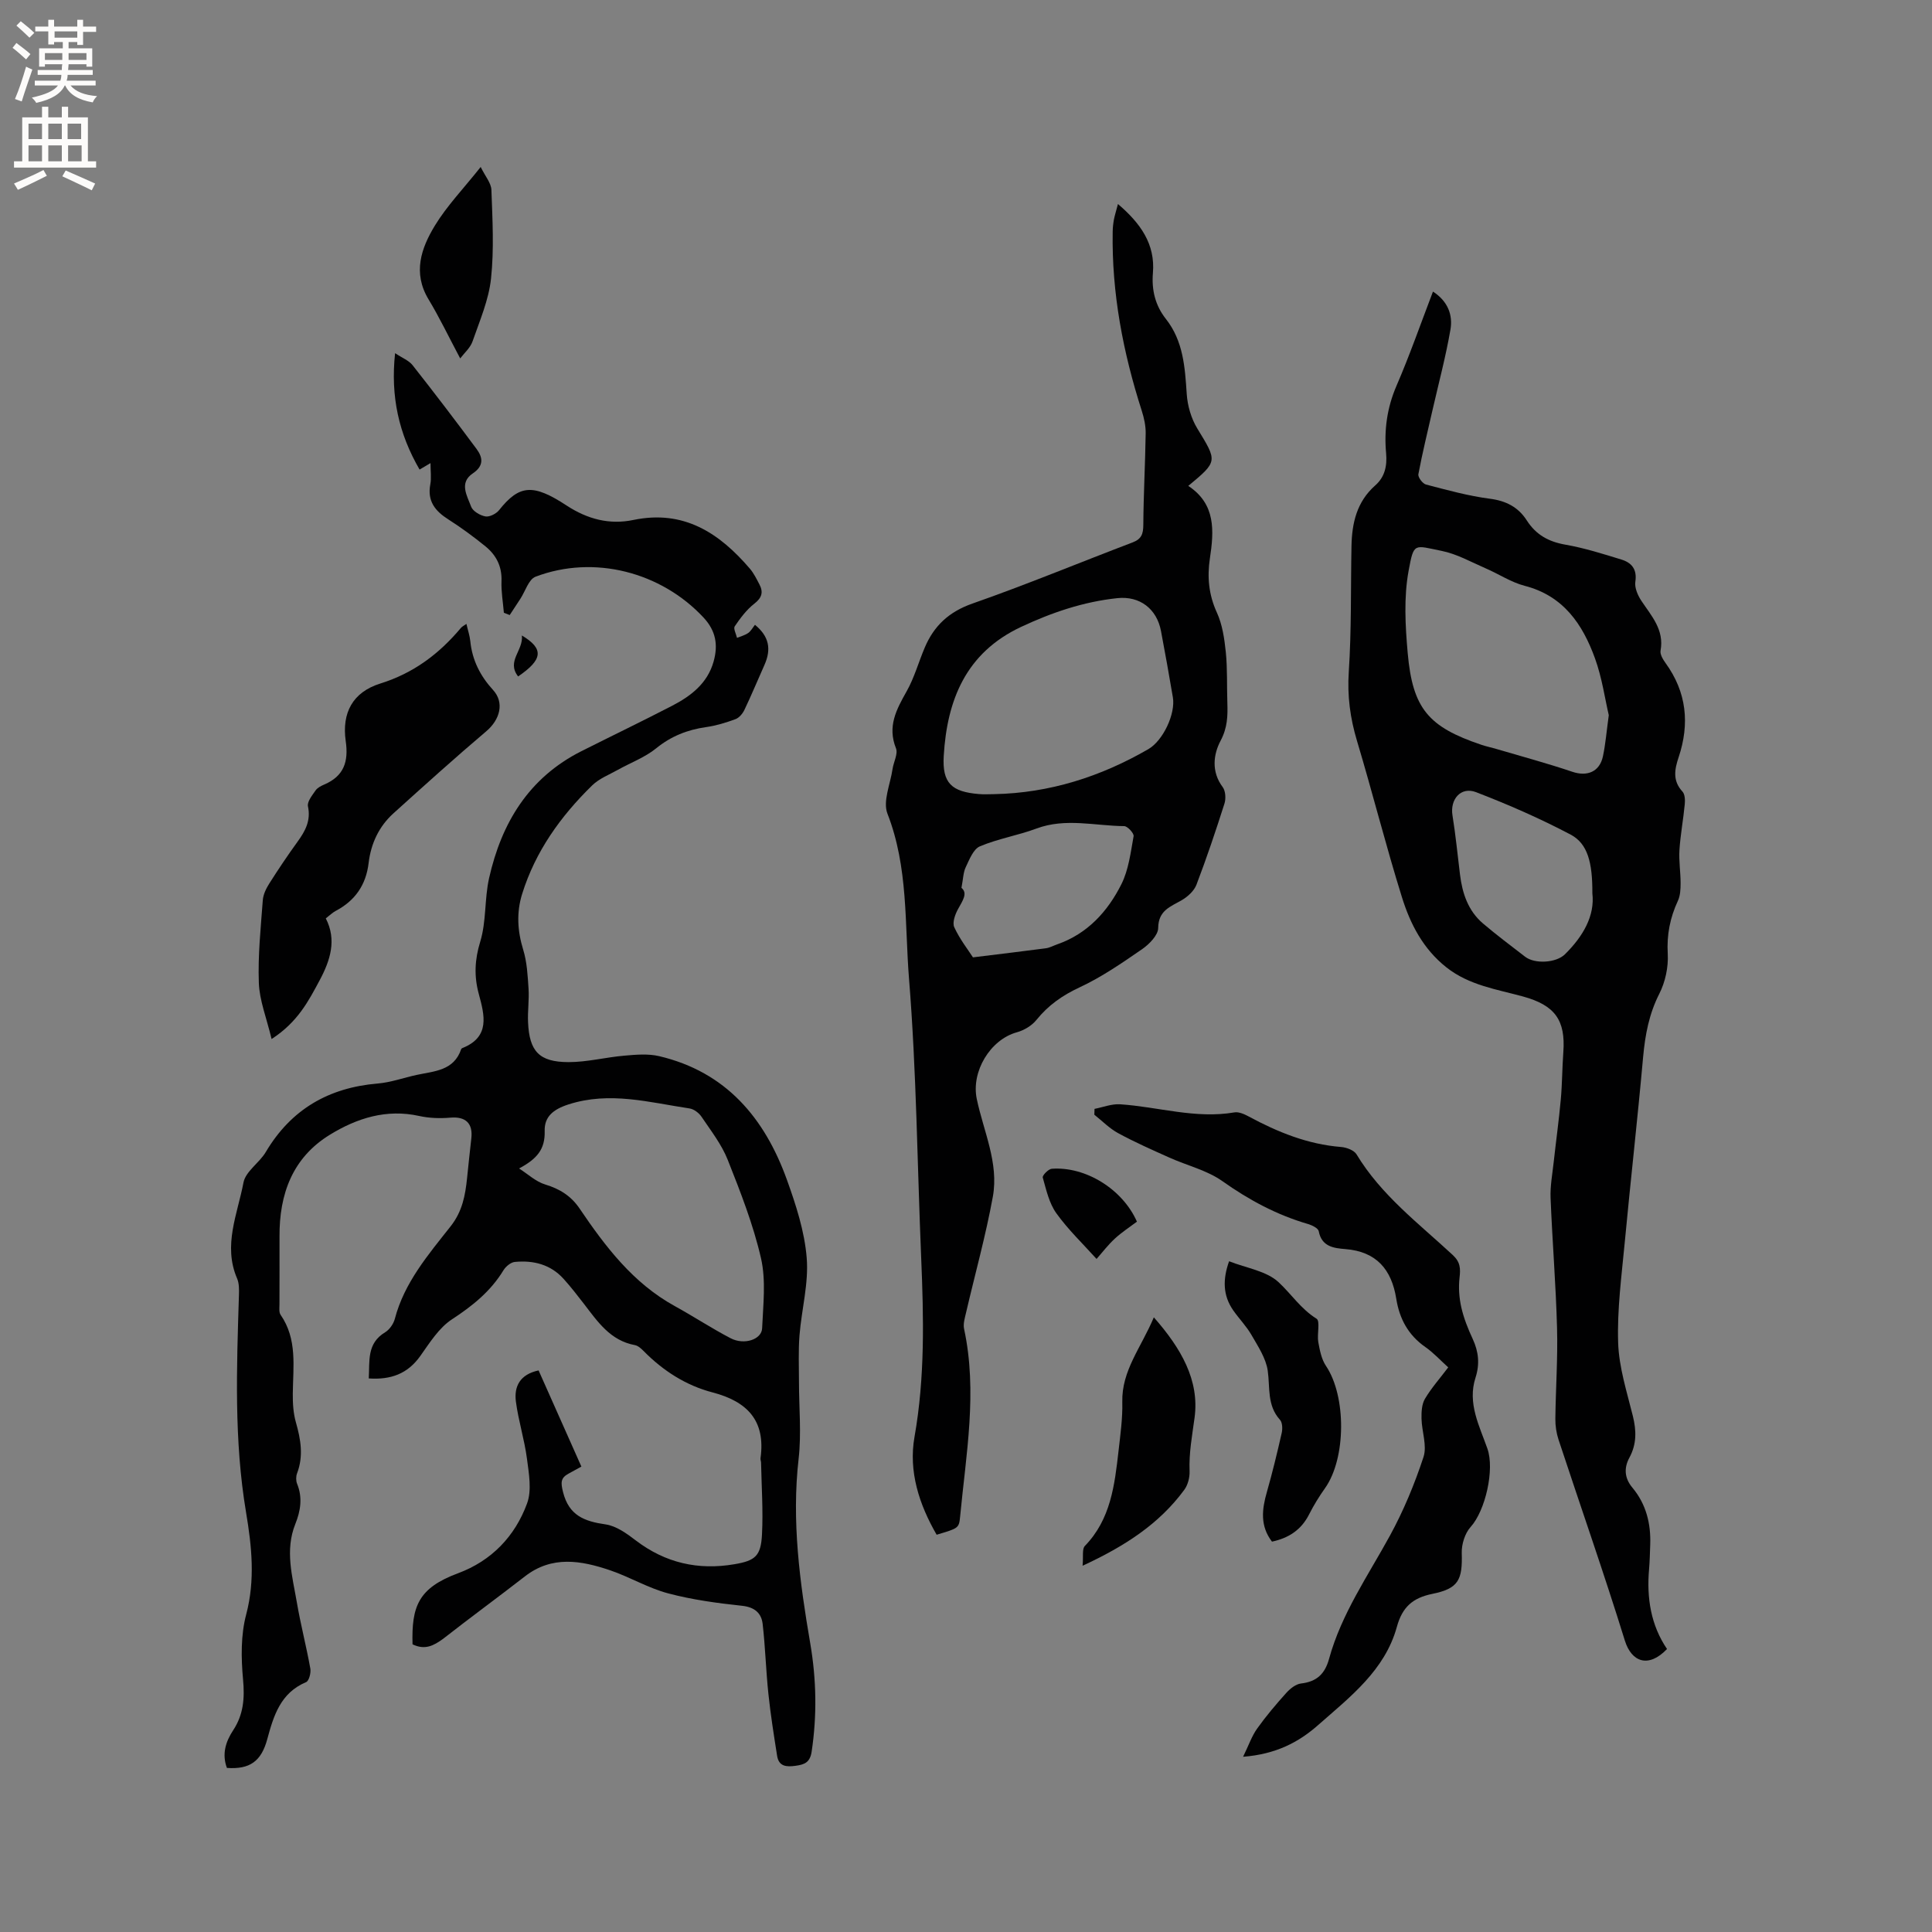
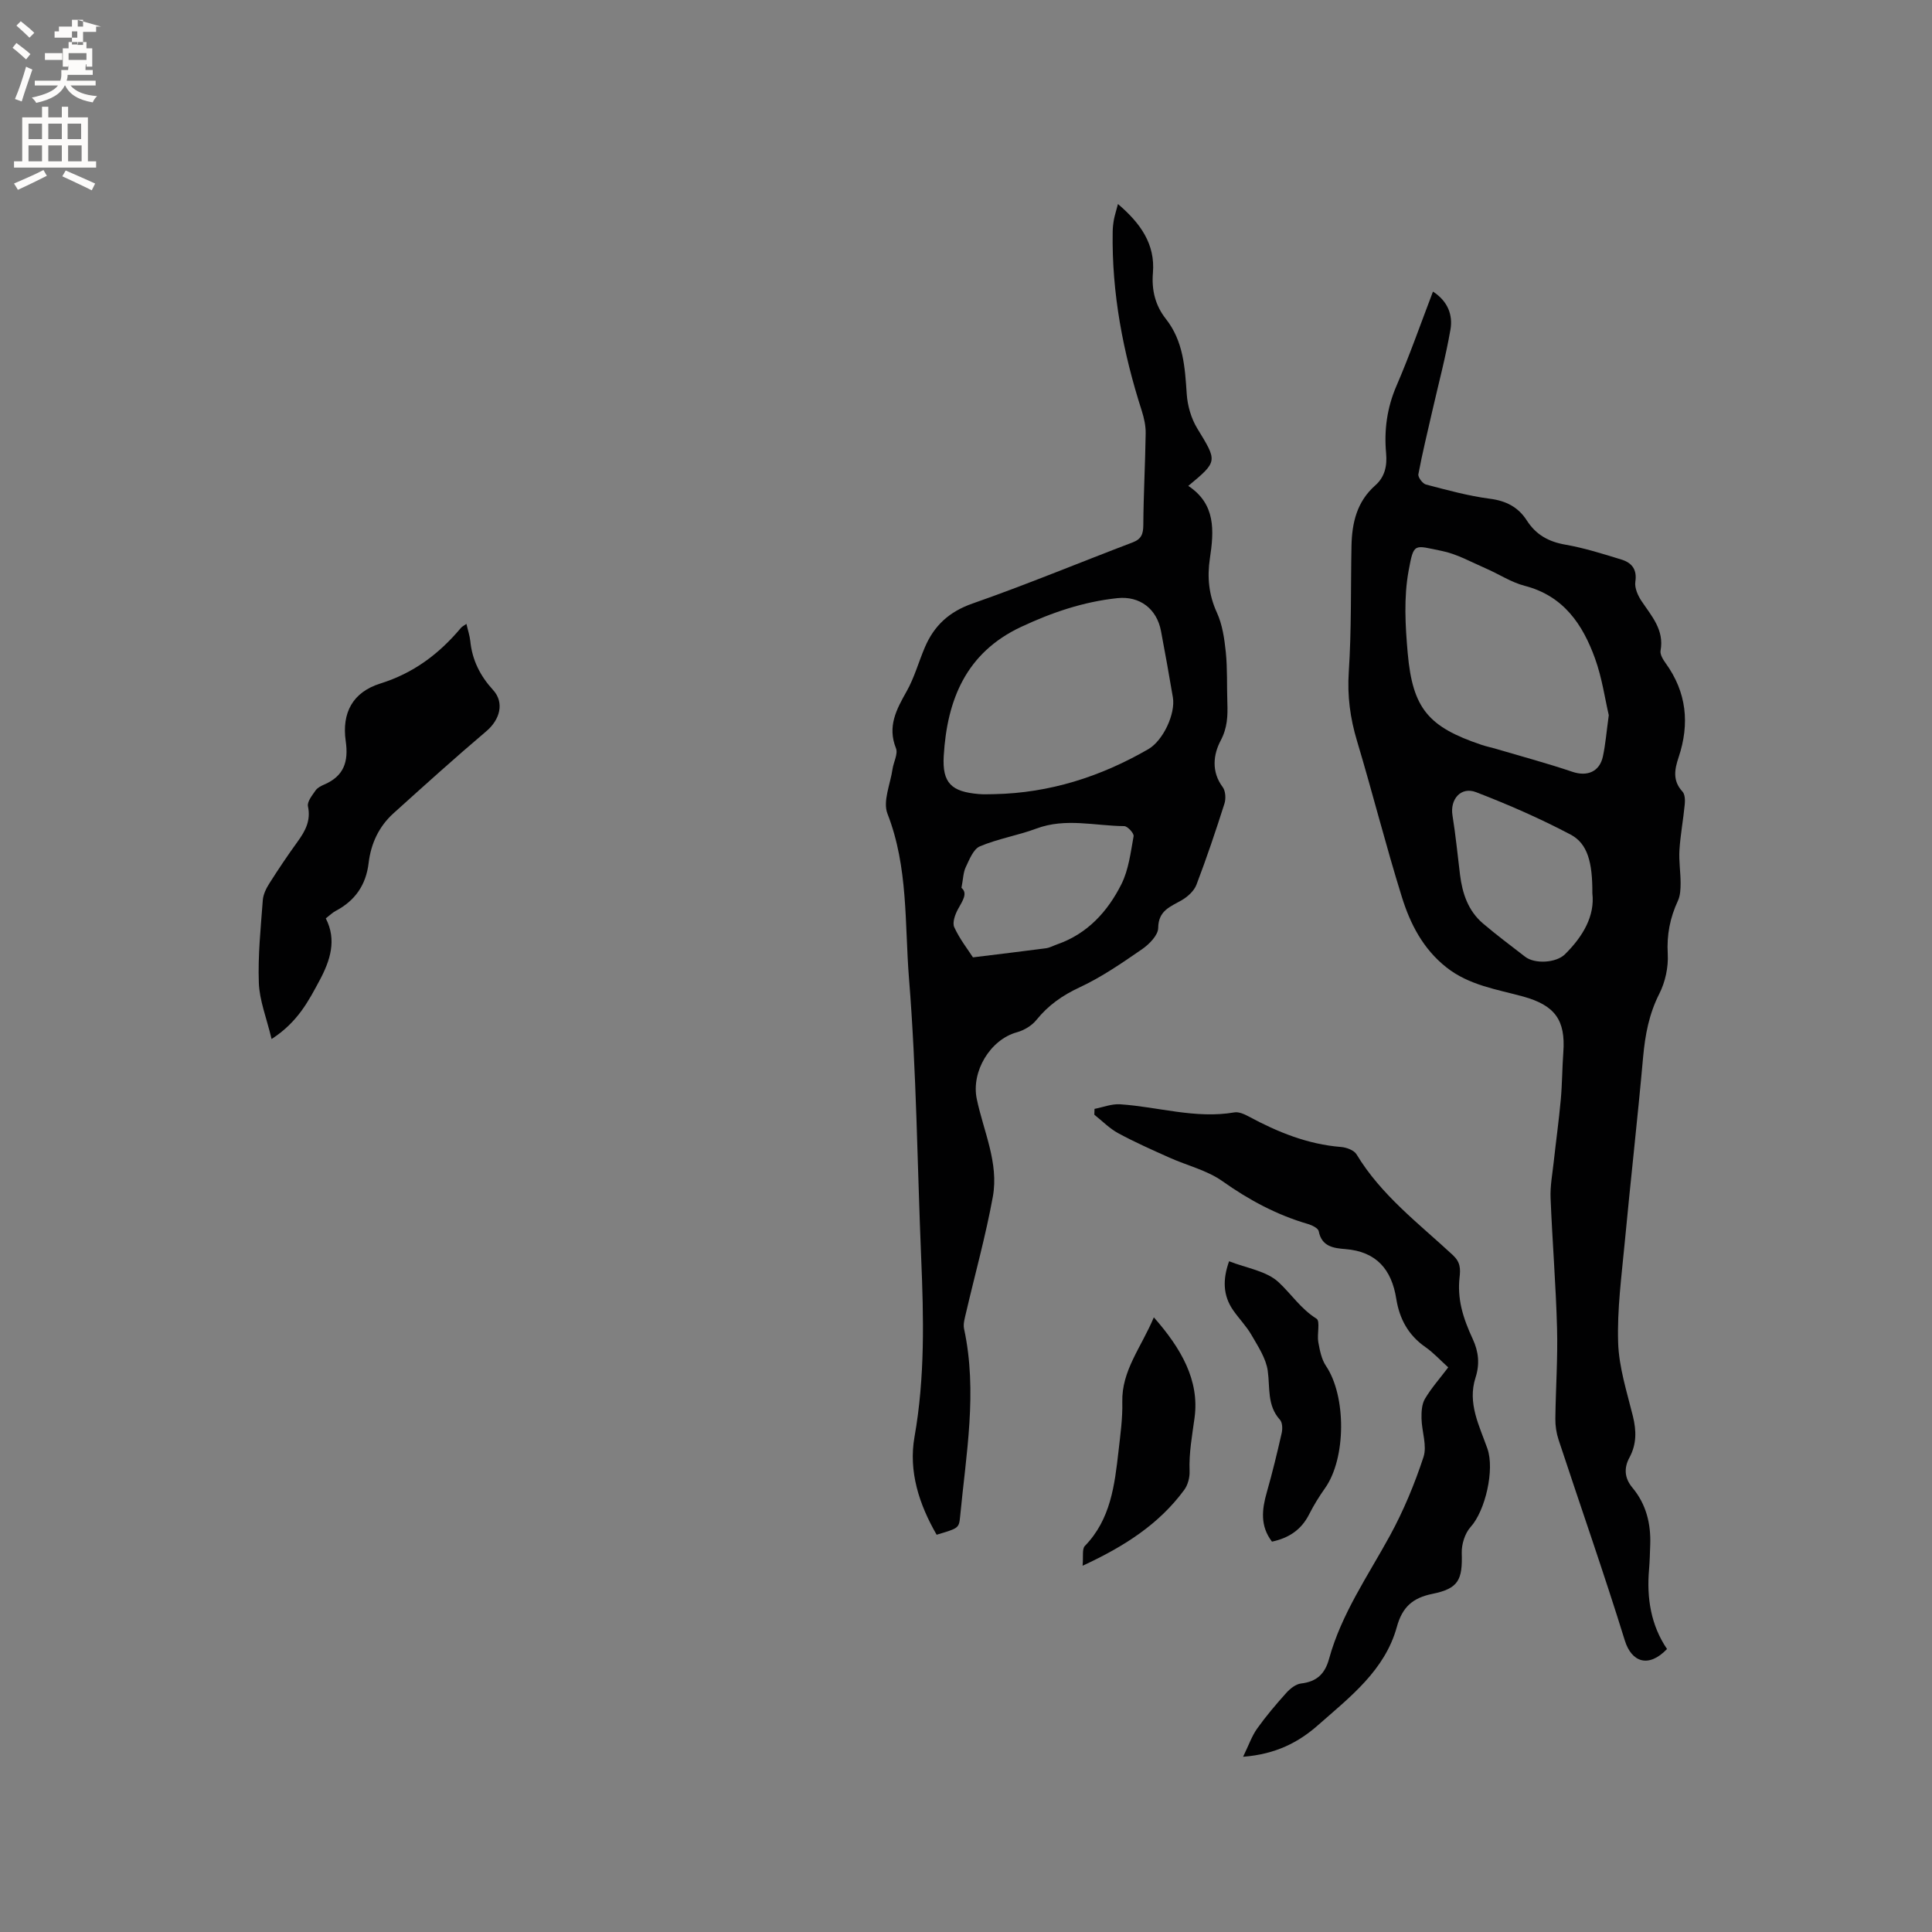
<svg xmlns="http://www.w3.org/2000/svg" enable-background="new 0 0 400 400" viewBox="0 0 400 400">
  <rect x="0" y="0" width="400" height="400" fill="#808080" stroke="none" />
  <g fill="#010102">
-     <path d="m85.41 340.44c-.22-7.86 1.2-11.66 9.41-14.71 6.95-2.58 11.8-7.65 14.3-14.45 1.01-2.73.38-6.21-.02-9.28-.52-3.97-1.77-7.85-2.29-11.82-.4-3.11.81-5.62 4.7-6.45 2.92 6.57 5.86 13.18 8.86 19.91-1 .55-1.82 1-2.64 1.45-1.68.9-1.65 1.87-1.16 3.82 1.22 4.88 4.43 6.07 8.81 6.7 2.22.32 4.4 1.9 6.28 3.34 6.11 4.65 12.89 6.18 20.37 4.91 4.34-.73 5.5-1.7 5.73-6.14.26-4.95-.09-9.93-.19-14.9-.01-.32-.16-.64-.11-.94 1.07-7.75-2.72-11.71-9.95-13.6-5.48-1.43-10.24-4.48-14.26-8.57-.51-.51-1.15-1.1-1.81-1.22-5.09-.94-7.71-4.86-10.54-8.54-1.36-1.76-2.72-3.52-4.21-5.17-2.7-3-6.25-3.88-10.1-3.51-.85.08-1.87.94-2.35 1.72-2.66 4.37-6.4 7.37-10.66 10.16-2.7 1.76-4.62 4.86-6.56 7.59-2.62 3.69-6.09 4.96-10.67 4.65.21-3.6-.45-7.24 3.38-9.55.91-.55 1.73-1.73 2.01-2.77 1.97-7.54 6.93-13.3 11.56-19.18 2.42-3.07 3.03-6.38 3.4-9.96.28-2.74.57-5.48.88-8.22.37-3.18-1.22-4.59-4.36-4.31-2.12.18-4.36.11-6.43-.35-6.78-1.5-12.88.45-18.45 3.86-7.78 4.75-10.53 12.31-10.47 21.12.03 4.67-.02 9.33-.01 14 0 .73-.13 1.65.23 2.18 3.5 5.05 2.59 10.73 2.53 16.32-.02 1.98.1 4.05.64 5.94 1.01 3.55 1.61 6.99.24 10.58-.24.63-.24 1.53.01 2.15 1.17 2.85.72 5.62-.36 8.31-2.2 5.48-.61 10.87.31 16.25.78 4.59 1.97 9.11 2.79 13.69.16.89-.27 2.57-.88 2.82-5.3 2.23-6.72 6.95-8.04 11.82-1.24 4.59-3.63 6.27-8.35 5.94-1.06-2.83-.28-5.41 1.29-7.79 2.15-3.26 2.41-6.66 2.05-10.53-.41-4.45-.48-9.19.65-13.45 1.89-7.16 1.15-14.11-.02-21.1-2.52-14.96-1.95-30-1.48-45.04.04-1.14.05-2.41-.38-3.42-2.96-6.85.09-13.36 1.32-19.87.44-2.31 3.29-4.07 4.62-6.32 5.25-8.85 13.03-13.33 23.18-14.18 2.72-.23 5.37-1.2 8.06-1.78 3.65-.79 7.7-.85 9.21-5.33.03-.09.13-.18.23-.22 5.84-2.32 4.6-6.83 3.41-11.24-.99-3.67-.84-7.06.31-10.81 1.28-4.18.86-8.84 1.83-13.14 2.57-11.44 8.23-20.8 19.1-26.28 6.24-3.14 12.54-6.17 18.74-9.38 3.93-2.03 7.38-4.65 8.65-9.21.94-3.38.49-6.3-2.07-9.06-8.78-9.45-22.69-13.08-34.8-8.48-1.43.54-2.12 3.02-3.16 4.6-.73 1.11-1.46 2.23-2.19 3.34-.4-.16-.81-.32-1.21-.48-.18-2.18-.57-4.36-.49-6.53.12-3.05-1.09-5.4-3.32-7.21-2.46-2-5.03-3.89-7.7-5.59-2.74-1.74-4.37-3.79-3.72-7.25.25-1.31.04-2.71.04-4.4-.88.52-1.53.9-2.26 1.34-4.3-7.41-6.04-15.14-5.07-24.1 1.49 1 2.85 1.51 3.62 2.49 4.51 5.72 8.92 11.51 13.26 17.36 1.3 1.76 1.53 3.48-.79 5.04-2.9 1.95-1.17 4.65-.35 6.88.35.95 1.85 1.83 2.96 2.03.86.15 2.23-.55 2.83-1.3 4.2-5.3 7.07-5.49 13.96-.97 4.37 2.86 8.91 4.03 13.86 3 10.41-2.16 17.77 2.69 24.1 10.08.81.95 1.38 2.12 1.97 3.24.86 1.63.53 2.79-1.05 4.02-1.61 1.25-2.89 2.98-4.05 4.68-.32.47.28 1.57.47 2.39.78-.32 1.64-.53 2.32-1.01.58-.41.94-1.12 1.4-1.69 2.88 2.37 3.46 4.98 1.94 8.36-1.38 3.08-2.67 6.21-4.13 9.26-.37.78-1.1 1.64-1.86 1.92-1.96.72-4.01 1.35-6.08 1.64-3.87.55-7.24 1.88-10.34 4.4-2.32 1.88-5.27 2.96-7.91 4.44-1.82 1.02-3.88 1.81-5.33 3.23-6.52 6.37-11.74 13.64-14.49 22.45-1.2 3.84-.99 7.65.21 11.56.79 2.56.93 5.36 1.11 8.07.15 2.32-.21 4.66-.1 6.98.27 5.99 2.29 8.21 8.34 8.23 3.87.01 7.74-1.01 11.63-1.34 2.38-.21 4.91-.43 7.19.11 13.81 3.26 21.81 12.79 26.41 25.53 1.89 5.25 3.68 10.74 4.12 16.24.43 5.26-1.06 10.66-1.49 16.01-.26 3.22-.11 6.48-.11 9.72 0 5.27.52 10.6-.07 15.81-1.48 12.93.23 25.58 2.4 38.24 1.28 7.47 1.42 14.94.29 22.46-.34 2.22-1.48 2.66-3.34 2.91-1.89.26-3.46.15-3.81-2.08-.67-4.26-1.35-8.51-1.8-12.8-.51-4.82-.64-9.67-1.19-14.48-.26-2.26-1.66-3.49-4.27-3.77-5.15-.55-10.34-1.25-15.33-2.58-4.14-1.1-7.94-3.4-12.02-4.78-5.98-2.02-11.99-3.09-17.61 1.28-5.61 4.36-11.35 8.55-16.94 12.93-1.94 1.4-3.74 2.38-6.32 1.13zm22.06-98.52c1.8 1.14 3.46 2.73 5.42 3.32 3.01.91 5.34 2.37 7.09 4.95 5.36 7.92 11.1 15.48 19.74 20.23 3.89 2.14 7.62 4.6 11.55 6.65 2.8 1.46 6.42.27 6.52-2.06.21-4.83.82-9.87-.23-14.49-1.6-6.97-4.25-13.73-6.9-20.41-1.27-3.19-3.48-6.02-5.42-8.9-.53-.79-1.58-1.59-2.49-1.72-8.3-1.24-16.49-3.59-25.06-.83-3.19 1.03-5.01 2.57-4.92 5.52.1 3.76-1.57 5.74-5.3 7.74z" />
    <path d="m296.68 60.37c3.1 2 4.14 4.86 3.62 7.87-.97 5.61-2.45 11.13-3.72 16.69-1 4.41-2.09 8.81-2.92 13.25-.12.62.88 1.96 1.58 2.14 4.37 1.14 8.77 2.36 13.24 2.94 3.36.43 5.88 1.76 7.62 4.48 1.92 2.99 4.52 4.42 8.01 5.03 3.94.69 7.79 1.91 11.62 3.09 2.09.65 3.24 2.01 2.85 4.58-.19 1.25.51 2.84 1.26 3.97 2.1 3.15 4.75 5.99 3.96 10.3-.14.77.5 1.82 1.03 2.56 4.38 6.04 5.03 12.57 2.71 19.52-.84 2.5-1.28 4.85.79 7.09.52.56.57 1.77.48 2.65-.3 3.16-.9 6.3-1.1 9.47-.14 2.27.24 4.57.24 6.85 0 1.22-.06 2.56-.55 3.63-1.64 3.53-2.34 7.06-2.11 11.03.15 2.73-.51 5.8-1.75 8.24-2.13 4.19-2.93 8.5-3.35 13.09-1.15 12.86-2.61 25.69-3.82 38.55-.65 6.86-1.57 13.75-1.35 20.6.16 5.1 1.81 10.18 3.05 15.2.74 3.02.8 5.79-.72 8.6-1.15 2.12-1.04 4.23.61 6.2 2.86 3.42 3.86 7.47 3.7 11.85-.06 1.69-.1 3.39-.24 5.08-.52 5.95.39 11.59 3.72 16.49-3.86 4.03-7.35 2.69-8.73-1.74-4.32-13.95-9.16-27.73-13.73-41.6-.45-1.37-.68-2.89-.66-4.34.07-6.25.52-12.51.35-18.75-.24-8.99-.98-17.96-1.34-26.95-.1-2.48.38-4.98.65-7.46.47-4.29 1.07-8.58 1.46-12.88.3-3.27.29-6.57.53-9.84.49-6.68-1.77-9.72-8.32-11.53-5.47-1.5-11.17-2.31-15.89-6.04-4.83-3.82-7.48-8.98-9.21-14.54-3.34-10.7-6.07-21.59-9.29-32.32-1.42-4.72-2.04-9.33-1.71-14.31.57-8.65.39-17.35.56-26.03.09-4.79 1.09-9.2 4.93-12.59 1.94-1.71 2.48-3.98 2.24-6.63-.44-4.79.18-9.41 2.13-13.94 2.72-6.29 4.99-12.79 7.57-19.55zm36.4 87.7c-.79-3.37-1.39-7.71-2.85-11.75-2.56-7.07-6.53-12.96-14.55-15.03-2.82-.73-5.37-2.45-8.09-3.62-3-1.3-5.95-2.98-9.1-3.61-5.75-1.16-5.76-1.82-6.85 4.1-1.02 5.51-.69 11.4-.19 17.05 1.02 11.51 4.3 15.3 15.25 18.99 1 .34 2.05.55 3.06.85 5.27 1.56 10.58 2.98 15.78 4.74 3.04 1.03 5.64.03 6.33-3.2.53-2.48.73-5.02 1.21-8.52zm-3.4 36.87c.04-6.4-.99-10.29-4.49-12.14-6.32-3.34-12.92-6.22-19.59-8.79-3.16-1.21-5.42 1.5-4.88 4.8.66 4.07 1.05 8.18 1.56 12.28.48 3.88 1.68 7.48 4.75 10.1 2.82 2.4 5.79 4.62 8.73 6.89 2.02 1.56 6.42 1.28 8.23-.49 3.77-3.72 6.24-7.99 5.69-12.65z" />
    <path d="m231.46 42.24c4.68 3.99 7.74 8.3 7.24 14.26-.3 3.57.5 6.76 2.67 9.51 3.64 4.62 3.96 10.03 4.33 15.56.16 2.43.92 5.06 2.18 7.13 4.17 6.84 4.3 6.78-1.86 11.9 5.71 3.76 5.34 9.29 4.47 15.05-.57 3.81-.24 7.48 1.44 11.15 1.15 2.5 1.57 5.43 1.86 8.21.35 3.47.2 6.99.32 10.48.09 2.73.03 5.18-1.4 7.87-1.5 2.84-1.95 6.41.43 9.59.6.8.7 2.4.37 3.43-1.8 5.65-3.69 11.27-5.8 16.8-.49 1.27-1.79 2.46-3.02 3.18-2.35 1.37-4.86 2.11-4.9 5.77-.01 1.49-1.85 3.36-3.32 4.38-4.17 2.87-8.39 5.79-12.95 7.91-3.58 1.67-6.49 3.71-8.94 6.75-.96 1.19-2.57 2.15-4.07 2.56-5.49 1.52-9.47 8.12-8.28 13.8 1.4 6.7 4.59 13.23 3.33 20.22-1.47 8.08-3.69 16.02-5.55 24.03-.25 1.09-.63 2.3-.41 3.34 2.81 13.04.41 25.95-.82 38.89-.23 2.41-.37 2.4-4.86 3.74-3.62-6.27-5.85-13.1-4.58-20.27 2.18-12.34 1.9-24.68 1.38-37.07-.81-19.27-.97-38.6-2.52-57.81-.91-11.37-.13-23.05-4.46-34.13-1-2.56.6-6.14 1.05-9.24.21-1.46 1.17-3.15.71-4.31-1.81-4.53.09-8.03 2.21-11.79 1.6-2.83 2.47-6.06 3.76-9.08 1.91-4.5 5.01-7.39 9.86-9.09 11.17-3.91 22.12-8.46 33.19-12.67 1.81-.69 2.18-1.76 2.19-3.6.04-6.33.4-12.66.49-18.99.02-1.54-.33-3.14-.8-4.62-3.88-12.08-6.25-24.39-6.03-37.13.01-.84.11-1.69.26-2.52.18-.91.47-1.8.83-3.19zm-25.62 122.18c11.46-.23 22.03-3.61 31.9-9.31 3.05-1.76 5.67-7.3 5.09-10.74-.77-4.59-1.6-9.16-2.46-13.73-.87-4.59-4.39-7.29-9.03-6.8-7.01.74-13.55 2.96-19.95 5.96-11.44 5.37-15.31 15.15-16 26.7-.34 5.68 1.66 7.43 7.27 7.9 1.06.1 2.13.02 3.18.02zm-4.4 33.79c5.41-.67 10.26-1.24 15.1-1.88.81-.11 1.57-.55 2.36-.82 6.26-2.19 10.43-6.79 13.27-12.44 1.5-2.99 1.92-6.57 2.53-9.94.11-.59-1.25-2.08-1.94-2.09-6.05-.05-12.13-1.75-18.17.5-3.83 1.43-7.97 2.1-11.72 3.69-1.35.57-2.17 2.73-2.92 4.3-.53 1.1-.53 2.46-.89 4.29 1.34 1.1.27 2.63-.69 4.36-.62 1.11-1.24 2.83-.8 3.79 1.12 2.45 2.84 4.64 3.87 6.24z" />
    <path d="m257.37 363.72c1.18-2.43 1.81-4.3 2.91-5.84 1.84-2.58 3.91-5.02 6.03-7.38.79-.88 1.96-1.82 3.05-1.95 3.24-.38 4.94-1.95 5.81-5.11 2.55-9.3 8.04-17.16 12.6-25.5 2.82-5.16 5.11-10.69 6.95-16.28.77-2.34-.35-5.27-.41-7.93-.03-1.38.04-2.99.71-4.12 1.33-2.25 3.11-4.24 4.82-6.51-1.58-1.42-3.02-3.01-4.74-4.21-3.54-2.47-5.36-5.85-6.02-10-.96-6.04-4.09-9.77-10.54-10.28-2.37-.19-4.9-.48-5.51-3.7-.12-.62-1.36-1.23-2.19-1.48-6.47-1.88-12.23-4.97-17.75-8.88-3.2-2.27-7.31-3.23-10.98-4.88-3.57-1.6-7.16-3.19-10.59-5.05-1.81-.98-3.31-2.53-4.95-3.83.01-.4.03-.81.04-1.21 1.76-.34 3.55-1.06 5.28-.95 7.89.52 15.62 3.06 23.67 1.68.92-.16 2.07.36 2.96.84 6.01 3.24 12.22 5.77 19.13 6.32 1.13.09 2.69.67 3.21 1.53 5.09 8.44 12.86 14.29 19.91 20.83 1.6 1.48 1.63 2.82 1.41 4.73-.23 2.01-.08 4.14.37 6.12.51 2.25 1.39 4.45 2.37 6.56 1.22 2.64 1.47 5.2.57 7.99-1.71 5.29.8 9.96 2.46 14.69 1.53 4.33-.42 12.85-3.47 16.22-1.19 1.31-1.89 3.58-1.84 5.39.17 5.56-.66 7.36-6.07 8.46-4.09.83-6.24 2.73-7.37 6.85-2.47 8.96-9.63 14.45-16.22 20.25-4.1 3.64-8.83 6.1-15.61 6.63z" />
    <path d="m56.23 215.12c-1.05-4.39-2.51-7.99-2.64-11.63-.21-5.69.4-11.42.82-17.12.09-1.18.69-2.42 1.35-3.46 1.87-2.95 3.82-5.85 5.87-8.68 1.6-2.21 2.75-4.35 2.13-7.29-.2-.95.87-2.27 1.57-3.28.39-.57 1.15-.95 1.82-1.24 4.05-1.75 5.04-4.71 4.43-8.97-.84-5.85 1.43-10.14 7.15-11.93 6.91-2.16 12.18-6.14 16.69-11.51.25-.3.64-.48 1.15-.84.3 1.32.68 2.43.8 3.56.39 3.94 2.05 7.21 4.71 10.12 2.4 2.62 1.44 6.14-1.39 8.54-6.53 5.53-12.88 11.27-19.23 17-3.02 2.73-4.66 6.27-5.14 10.28-.54 4.56-2.81 7.81-6.83 9.93-.64.34-1.18.88-2.04 1.54 2.31 4.47.92 8.72-1.27 12.82-2.3 4.27-4.5 8.63-9.95 12.16z" />
    <path d="m263.35 319.18c-2.49-3.25-2.09-6.67-1.06-10.26 1.15-4.04 2.14-8.12 3.07-12.22.2-.87.16-2.18-.36-2.75-2.71-3-2.03-6.65-2.53-10.17-.37-2.57-2.01-5.03-3.36-7.38-1.05-1.82-2.57-3.37-3.78-5.1-2.17-3.11-2.19-6.44-.86-10.17 3.6 1.42 7.73 2 10.24 4.33 2.63 2.44 4.62 5.54 7.86 7.56.81.5.07 3.22.37 4.86.31 1.69.66 3.54 1.59 4.92 4.22 6.26 4.19 19.11-.19 25.3-1.22 1.72-2.34 3.53-3.29 5.41-1.61 3.2-4.19 4.92-7.7 5.67z" />
    <path d="m238.89 272.74c5.62 6.38 9.49 13.03 8.43 20.8-.5 3.69-1.18 7.29-1.03 11.05.05 1.29-.35 2.85-1.11 3.88-5.21 7.07-12.31 11.66-21.04 15.7.18-1.93-.14-3.47.47-4.1 5.36-5.52 6.16-12.59 6.97-19.66.38-3.37.86-6.76.78-10.13-.16-6.5 3.88-11.24 6.53-17.54z" />
-     <path d="m95.28 74.21c-2.39-4.49-4.29-8.48-6.56-12.24-3.31-5.49-1.52-10.59 1.31-15.25 2.5-4.11 5.93-7.66 9.49-12.15.94 1.93 2.17 3.32 2.22 4.75.22 6.12.57 12.3-.08 18.36-.47 4.41-2.33 8.7-3.81 12.96-.46 1.36-1.72 2.44-2.57 3.57z" />
-     <path d="m227.03 260.65c-2.78-3.09-5.87-6.04-8.32-9.45-1.5-2.09-2.1-4.86-2.82-7.41-.12-.42 1.17-1.76 1.87-1.81 6.98-.51 14.65 4.2 17.63 10.95-1.47 1.11-3.13 2.18-4.56 3.5-1.43 1.31-2.62 2.89-3.8 4.22z" />
-     <path d="m108.05 131.57c4.68 2.79 4.27 5.04-.78 8.48-2.47-3.17 1.12-5.35.78-8.48z" />
  </g>
-   <path d="m2.6 9.9.8-1c.9.7 1.9 1.4 2.9 2.3l-.9 1.1c-1.1-1-2-1.8-2.8-2.4zm.5 10.6c.9-2.1 1.6-4.3 2.3-6.7.4.2.8.4 1.3.6-.7 2.1-1.5 4.3-2.2 6.6zm.3-15.2.9-.9c1 .8 2 1.6 2.8 2.4l-1 1c-.9-.9-1.8-1.7-2.7-2.5zm12.6-1.2h1.2v1.4h2.7v1.1h-2.7v2.7h-1.2v-.6h-1.8v1.3h4.9v3.8h-1.2v-.5h-3.7c0 .4-.1.9-.1 1.2h5.1v1h-5.2c0 .5-.1.9-.2 1.2h6v1h-5.2c1.1 1.3 2.9 2 5.5 2.2-.4.4-.7.8-.9 1.3-2.9-.5-4.8-1.6-5.7-3.5h-.1c-.8 1.7-2.7 2.9-5.9 3.6-.2-.4-.6-.8-.9-1.1 2.8-.6 4.6-1.4 5.4-2.5h-4.8v-1h5.3c.1-.3.2-.7.2-1.2h-4.9v-1h5c0-.4 0-.8.1-1.2h-3.6v.5h-1.2v-3.8h4.9v-1.3h-1.8v.5h-1.2v-2.7h-2.7v-1h2.7v-1.4h1.2v1.4h4.8zm-6.7 8.3h3.6c0-.4 0-.9 0-1.4h-3.6zm1.9-4.6h4.8v-1.3h-4.7v1.3zm6.7 3.2h-3.7v1.4h3.7z" fill="#fcfbfa" />
+   <path d="m2.6 9.9.8-1c.9.7 1.9 1.4 2.9 2.3l-.9 1.1c-1.1-1-2-1.8-2.8-2.4zm.5 10.6c.9-2.1 1.6-4.3 2.3-6.7.4.2.8.4 1.3.6-.7 2.1-1.5 4.3-2.2 6.6zm.3-15.2.9-.9c1 .8 2 1.6 2.8 2.4l-1 1c-.9-.9-1.8-1.7-2.7-2.5zm12.6-1.2h1.2v1.4h2.7v1.1h-2.7v2.7h-1.2v-.6h-1.8v1.3h4.9v3.8h-1.2v-.5h-3.7c0 .4-.1.9-.1 1.2h5.1v1h-5.2c0 .5-.1.9-.2 1.2h6v1h-5.2c1.1 1.3 2.9 2 5.5 2.2-.4.4-.7.8-.9 1.3-2.9-.5-4.8-1.6-5.7-3.5h-.1c-.8 1.7-2.7 2.9-5.9 3.6-.2-.4-.6-.8-.9-1.1 2.8-.6 4.6-1.4 5.4-2.5h-4.8v-1h5.3c.1-.3.2-.7.2-1.2v-1h5c0-.4 0-.8.1-1.2h-3.6v.5h-1.2v-3.8h4.9v-1.3h-1.8v.5h-1.2v-2.7h-2.7v-1h2.7v-1.4h1.2v1.4h4.8zm-6.7 8.3h3.6c0-.4 0-.9 0-1.4h-3.6zm1.9-4.6h4.8v-1.3h-4.7v1.3zm6.7 3.2h-3.7v1.4h3.7z" fill="#fcfbfa" />
  <path d="m8.7 22.1h1.3v2.2h2.8v-2.2h1.3v2.2h4.1v9.1h1.7v1.3h-17v-1.3h1.7v-9.1h4.1zm.3 13.1.7 1.2c-1.8.9-3.8 1.9-6 2.9-.2-.4-.5-.8-.8-1.3 2.3-1 4.4-1.9 6.1-2.8zm-3.1-6.4h2.8v-3.2h-2.8zm0 4.6h2.8v-3.3h-2.8zm4.1-4.6h2.8v-3.2h-2.8zm0 4.6h2.8v-3.3h-2.8zm3.6 1.9c2.1.9 4.1 1.8 6.1 2.7l-.7 1.4c-2.2-1.1-4.2-2-6.1-2.9zm3.2-9.7h-2.8v3.2h2.8zm-2.7 7.8h2.8v-3.3h-2.8z" fill="#fcfbfa" />
</svg>